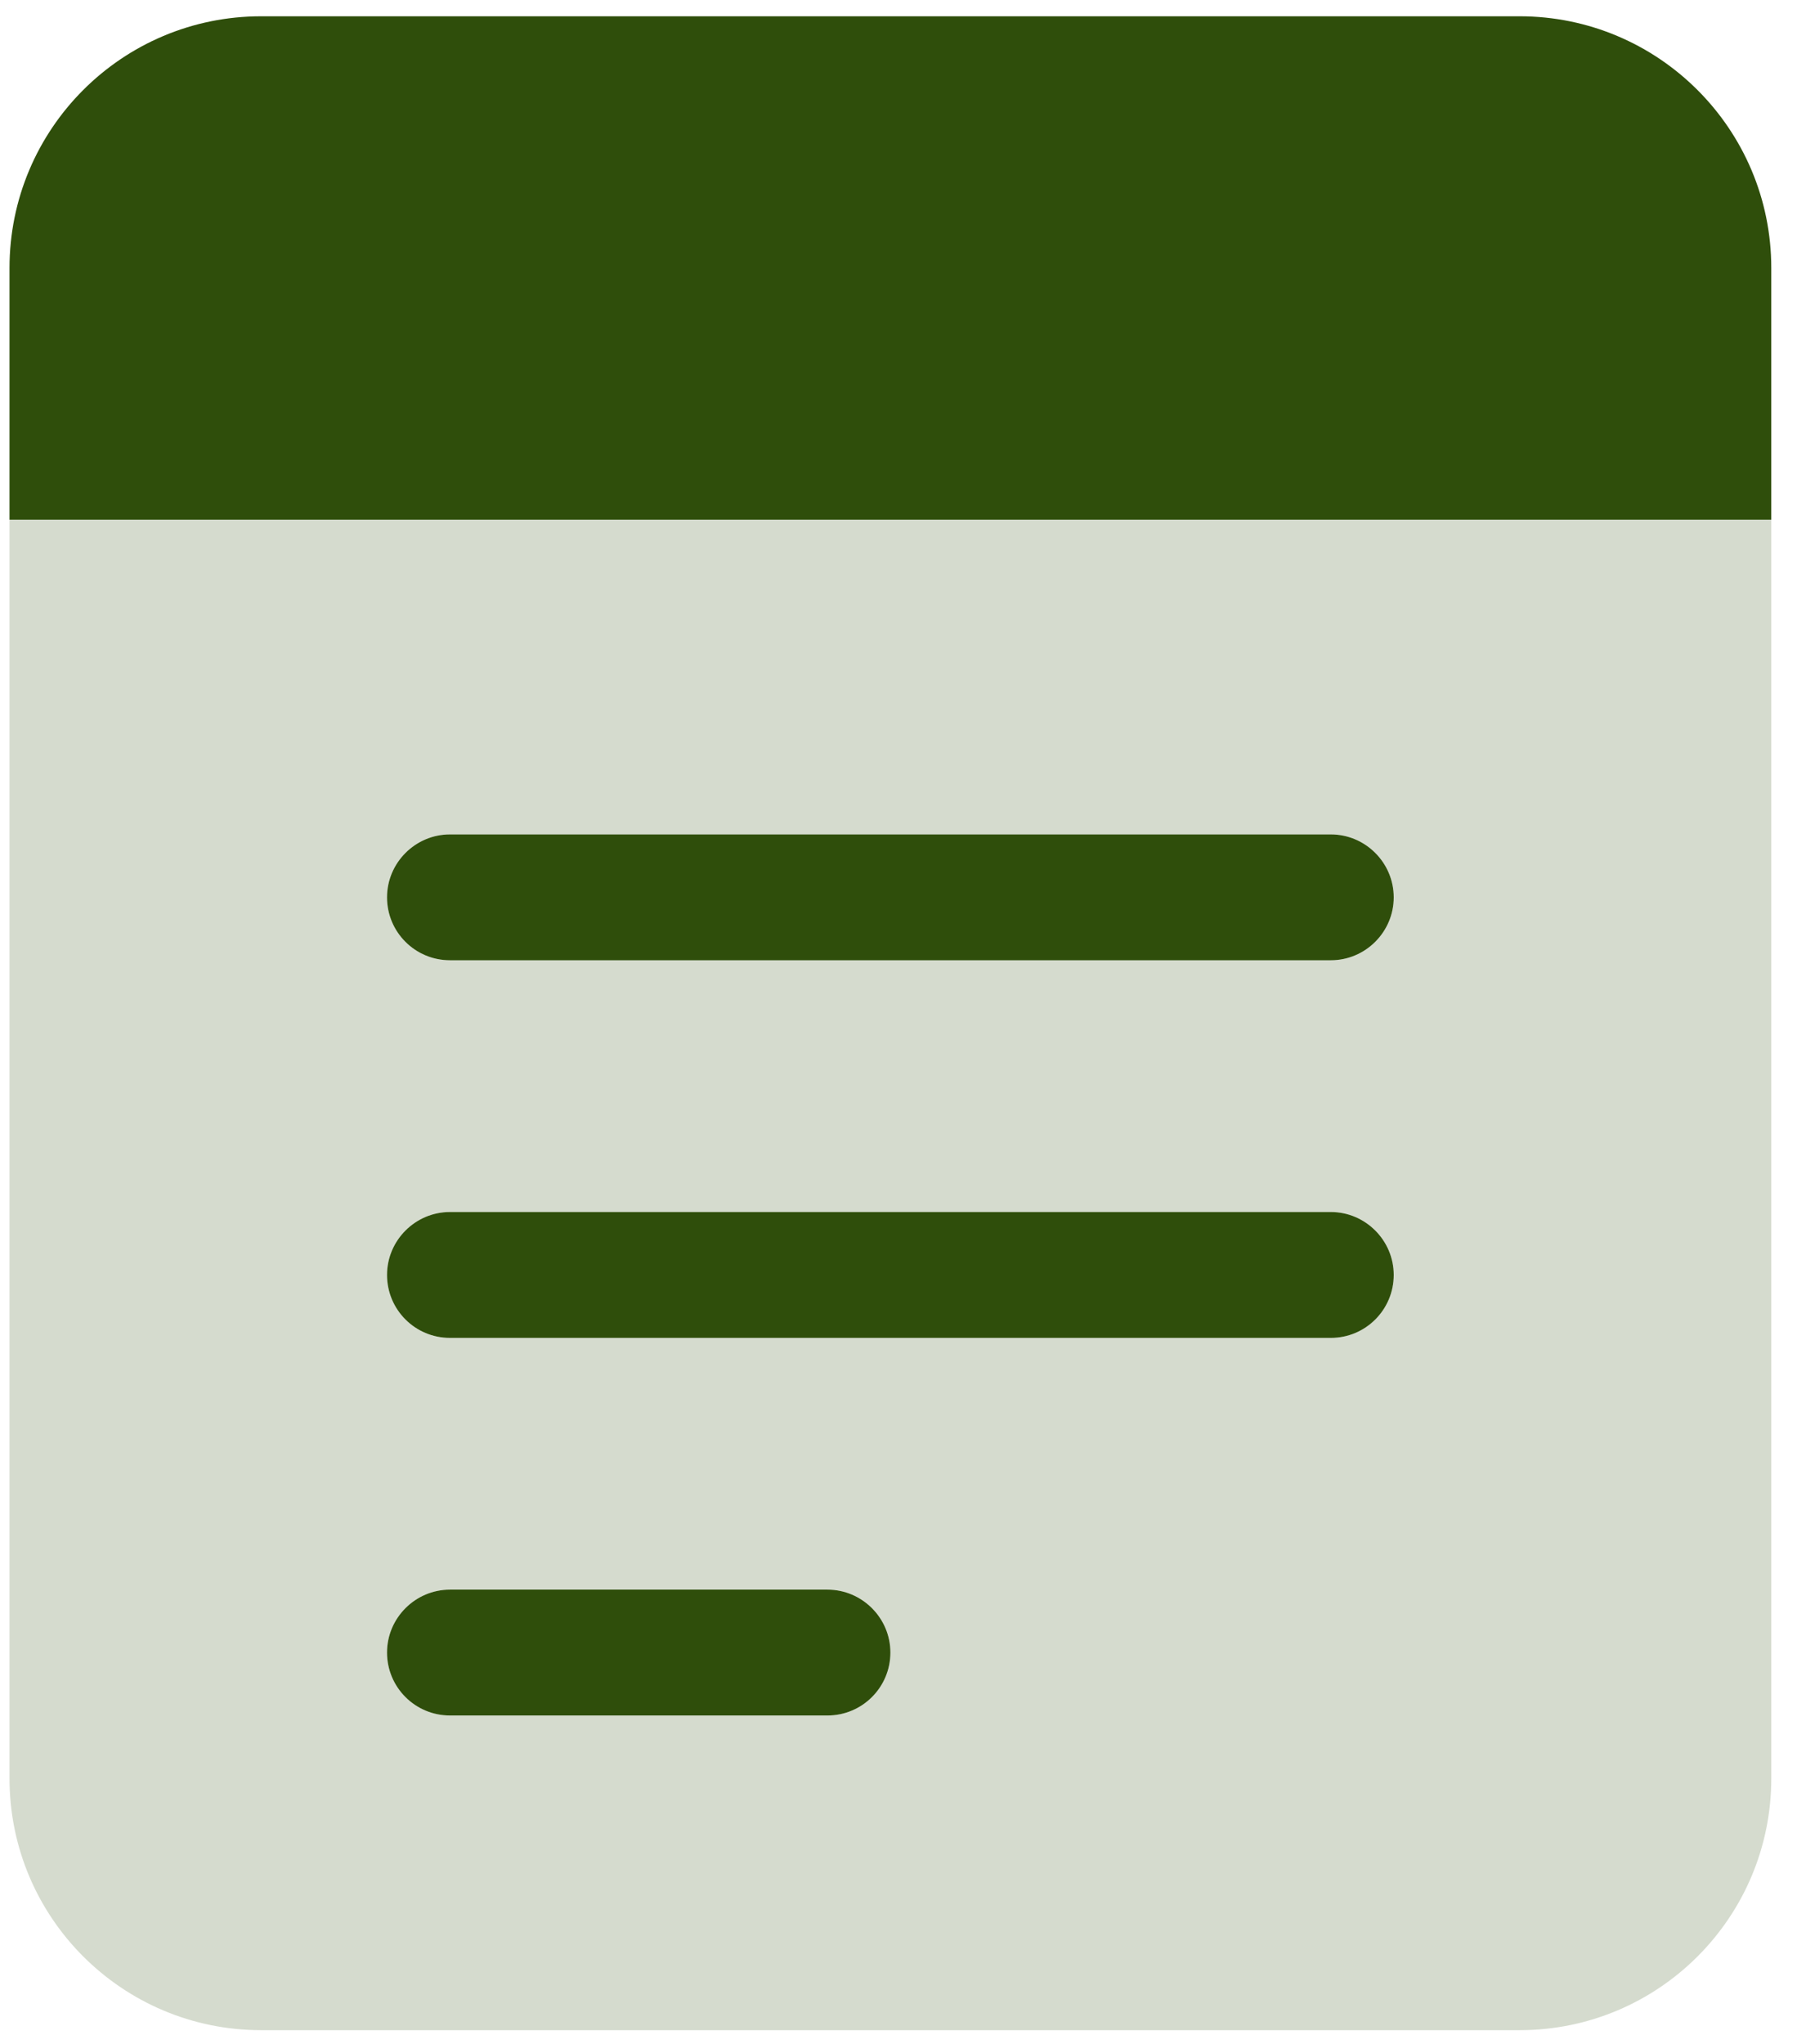
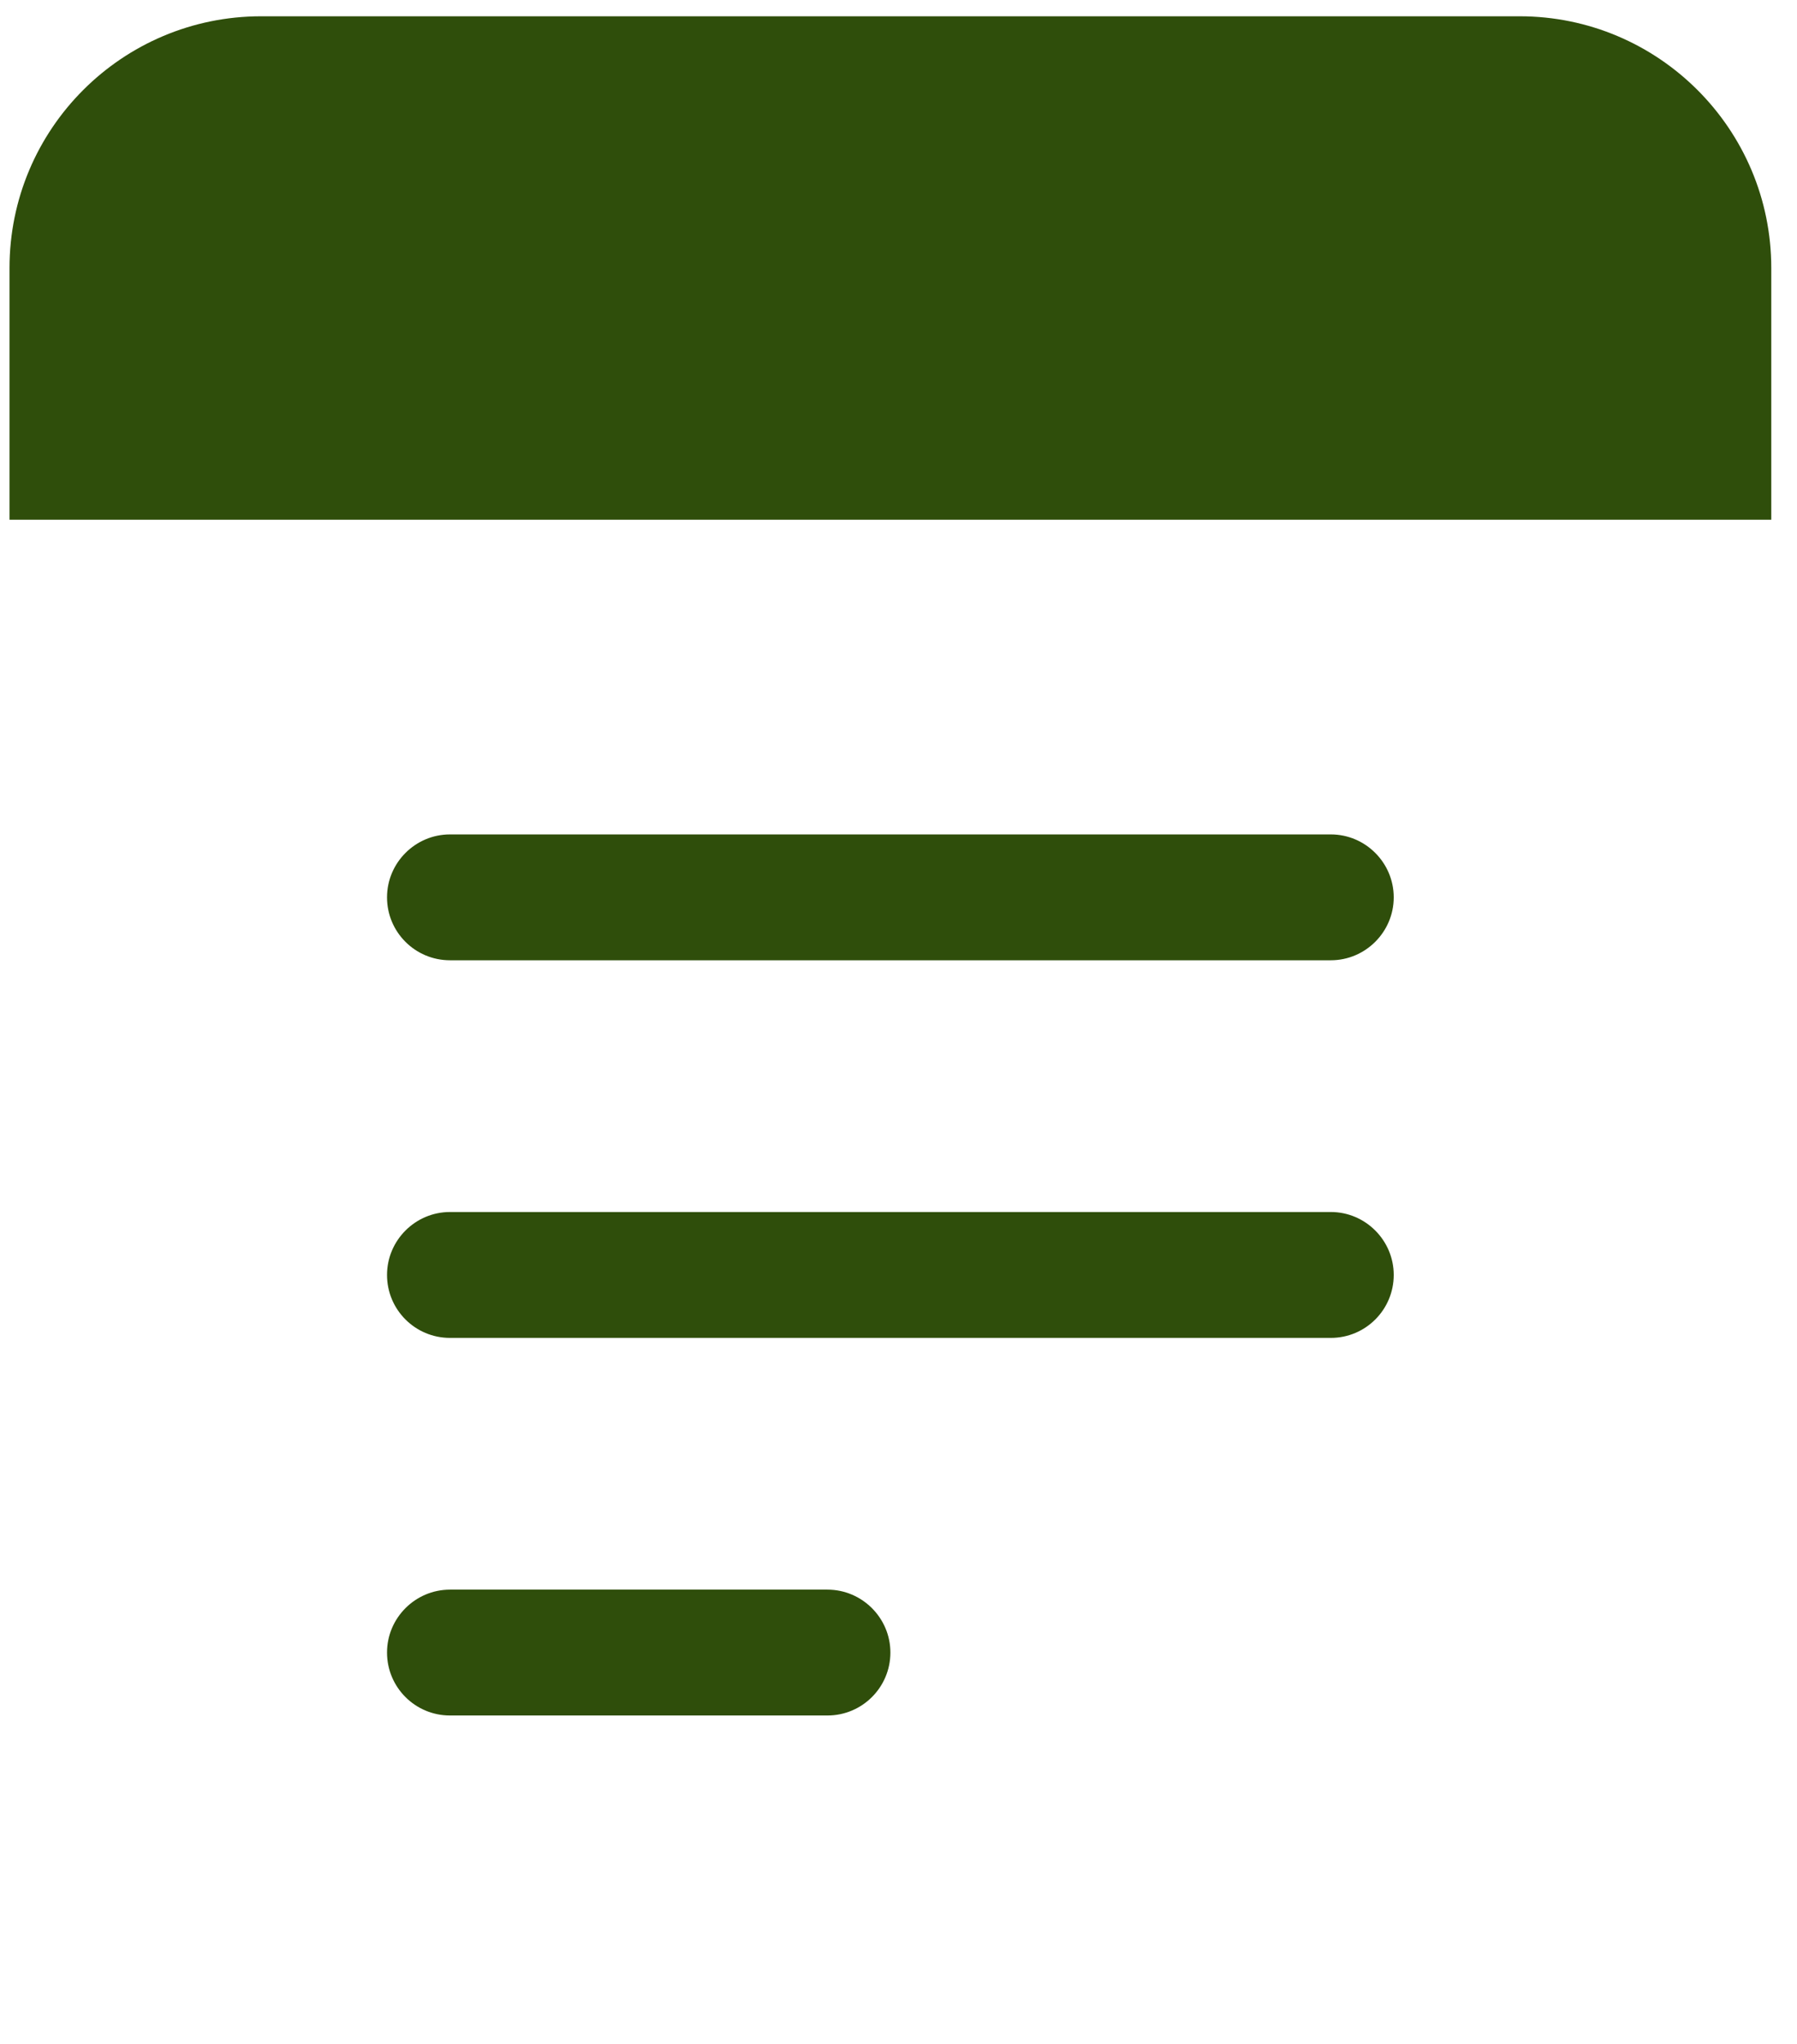
<svg xmlns="http://www.w3.org/2000/svg" width="51" height="58" viewBox="0 0 51 58" fill="none">
  <g clip-path="url(#clip0_3528_11250)">
    <path d="M43.127 0.462H7.412C3.467 0.462 0.27 3.659 0.27 7.605V14.747H50.27V7.605C50.27 3.659 47.066 0.462 43.127 0.462ZM23.484 45.105H12.77C11.787 45.105 10.984 45.908 10.984 46.89C10.984 47.876 11.783 48.676 12.77 48.676H23.484C24.47 48.676 25.27 47.876 25.27 46.89C25.27 45.908 24.466 45.105 23.484 45.105ZM37.77 23.676H12.77C11.787 23.676 10.984 24.48 10.984 25.462C10.984 26.448 11.783 27.247 12.77 27.247H37.77C38.752 27.247 39.555 26.444 39.555 25.462C39.555 24.48 38.752 23.676 37.77 23.676ZM37.77 34.39H12.77C11.787 34.39 10.984 35.194 10.984 36.176C10.984 37.162 11.783 37.962 12.77 37.962H37.77C38.756 37.962 39.555 37.162 39.555 36.176C39.555 35.194 38.752 34.39 37.77 34.39Z" fill="#2F4E0B" />
-     <path opacity="0.4" d="M0.27 14.747V50.462C0.27 54.407 3.467 57.605 7.412 57.605H43.127C47.072 57.605 50.27 54.407 50.27 50.462V14.747H0.27ZM23.484 48.676H12.77C11.787 48.676 10.984 47.872 10.984 46.89C10.984 45.904 11.783 45.105 12.77 45.105H23.484C24.47 45.105 25.27 45.904 25.27 46.89C25.27 47.872 24.466 48.676 23.484 48.676ZM37.77 37.962H12.77C11.787 37.962 10.984 37.158 10.984 36.176C10.984 35.19 11.783 34.39 12.77 34.39H37.77C38.756 34.39 39.555 35.19 39.555 36.176C39.555 37.158 38.752 37.962 37.77 37.962ZM37.77 27.247H12.77C11.787 27.247 10.984 26.444 10.984 25.462C10.984 24.475 11.783 23.676 12.77 23.676H37.77C38.752 23.676 39.555 24.48 39.555 25.462C39.555 26.444 38.752 27.247 37.77 27.247Z" fill="#2F4E0B" fill-opacity="0.5" />
  </g>
  <defs>
    <clipPath id="clip0_3528_11250">
      <rect width="50" height="57.143" fill="white" transform="translate(0.27 0.462)" />
    </clipPath>
  </defs>
</svg>